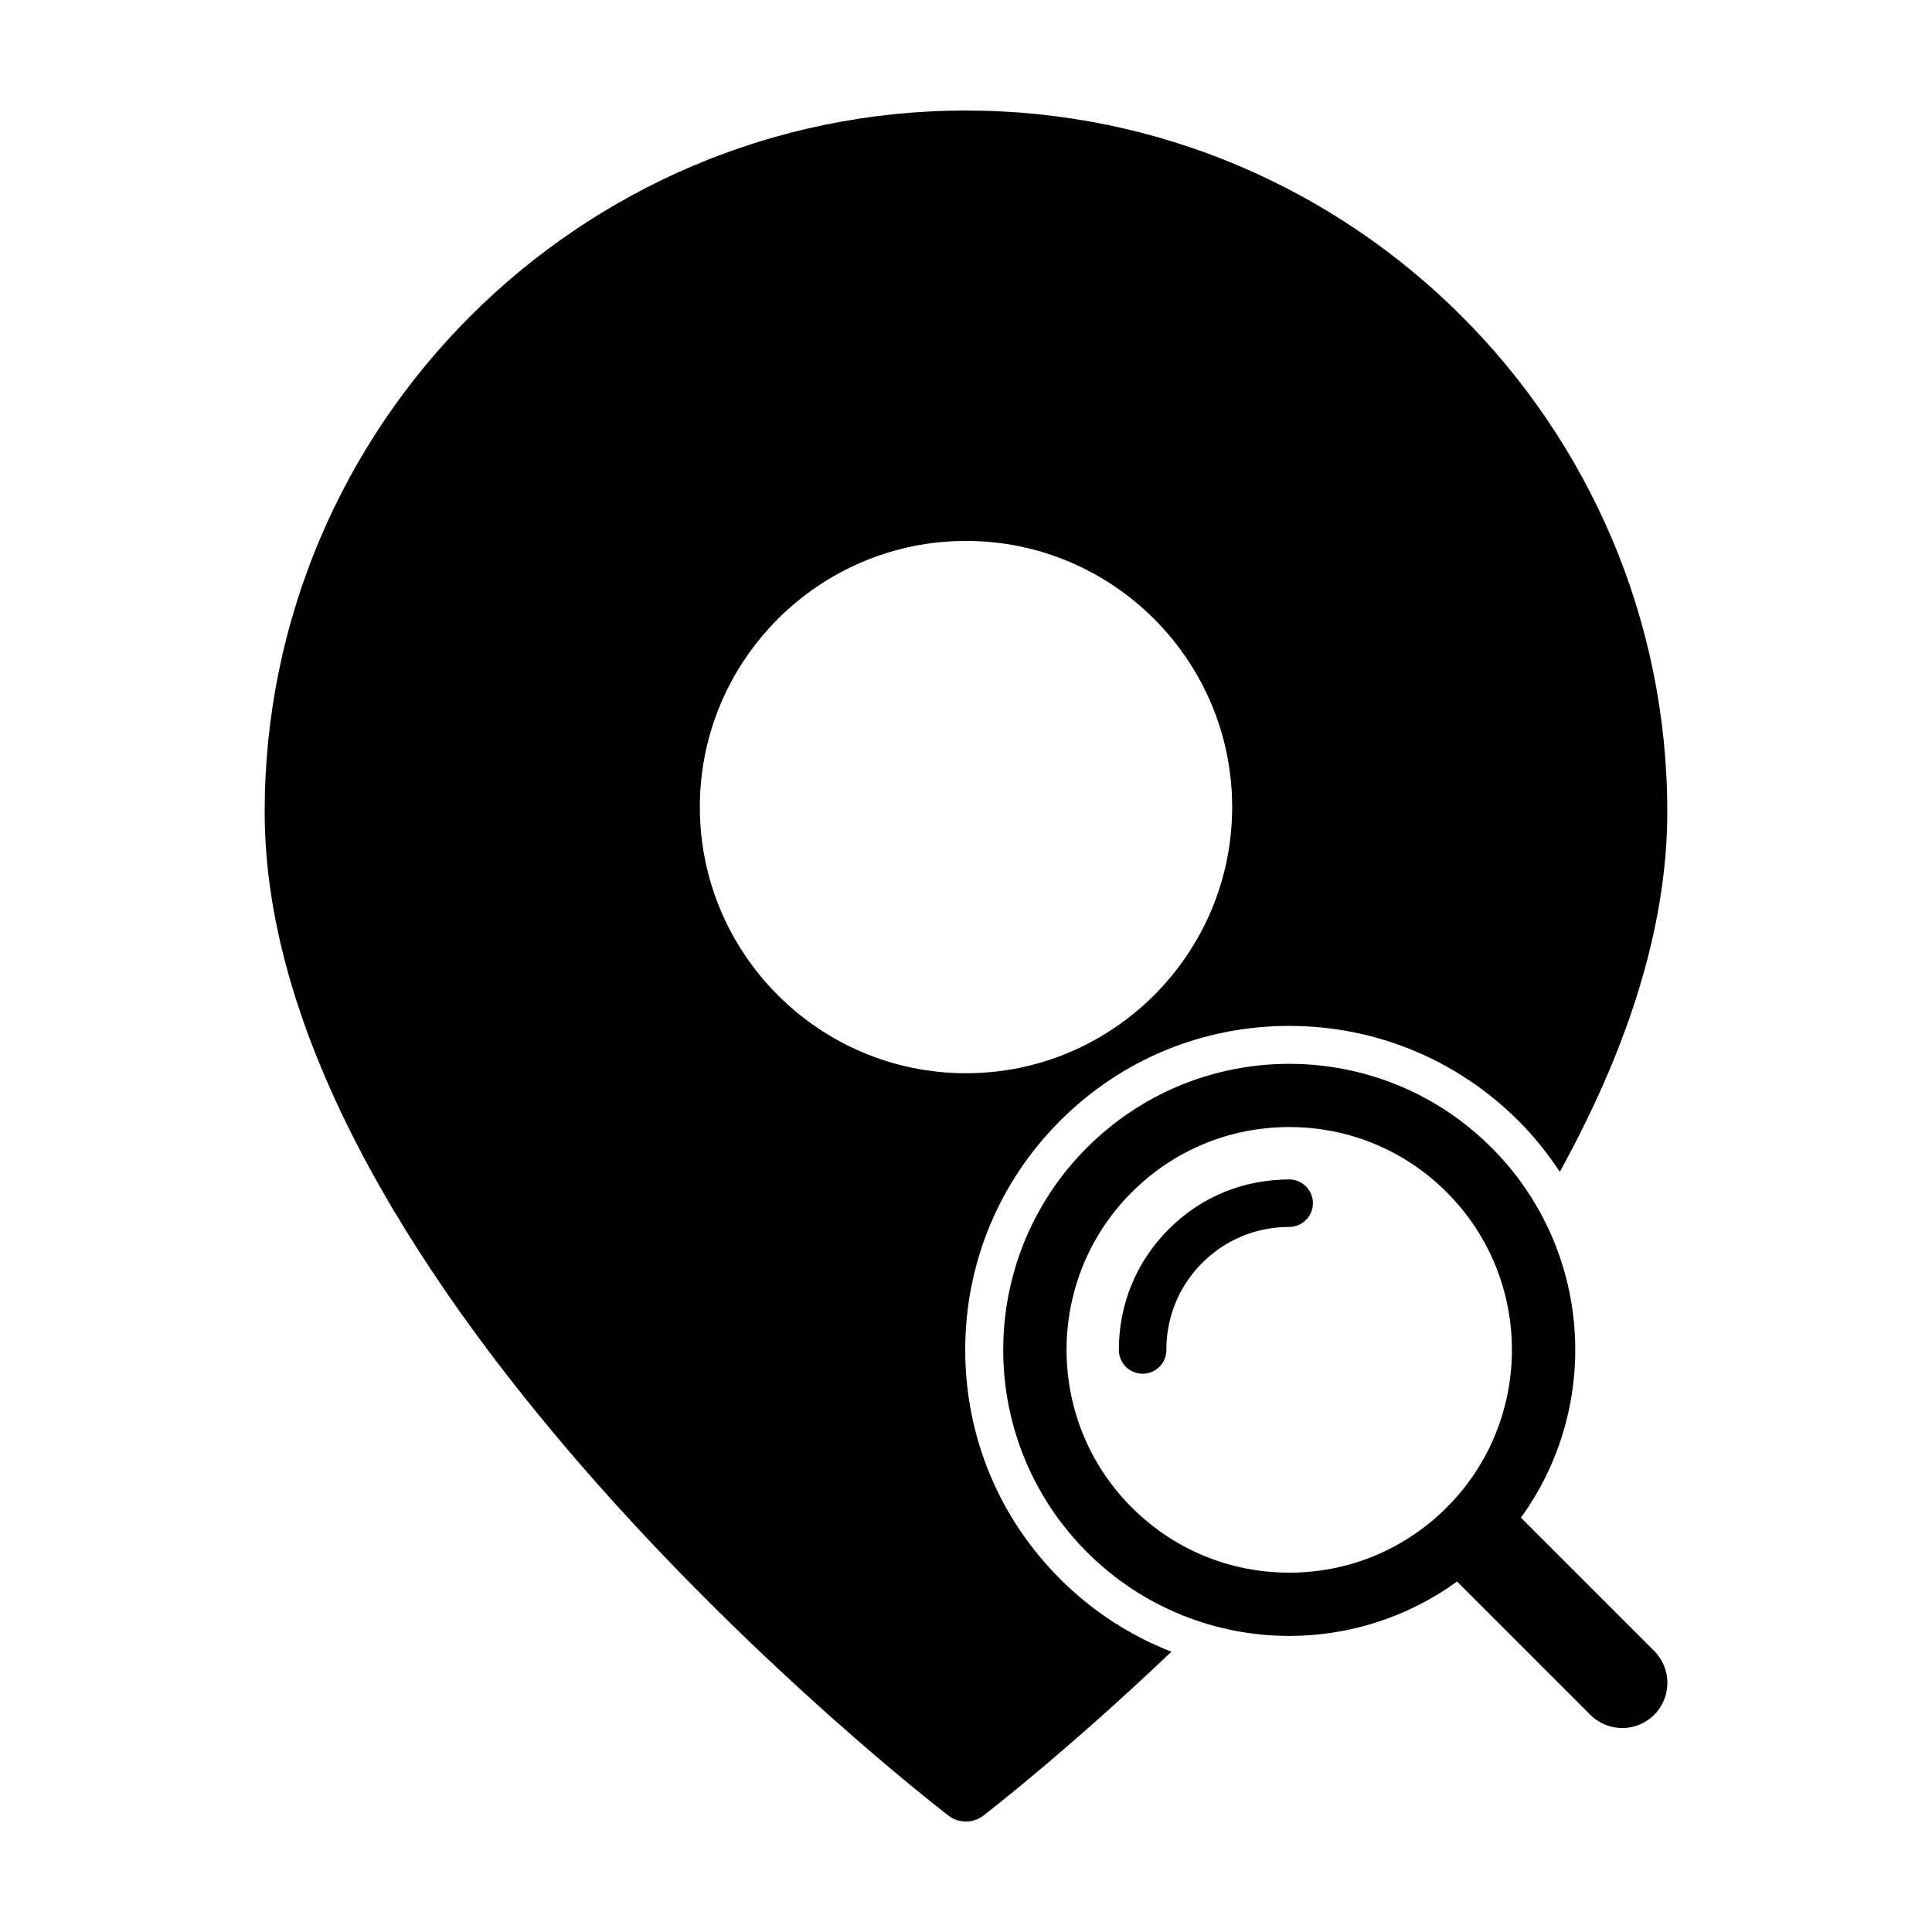
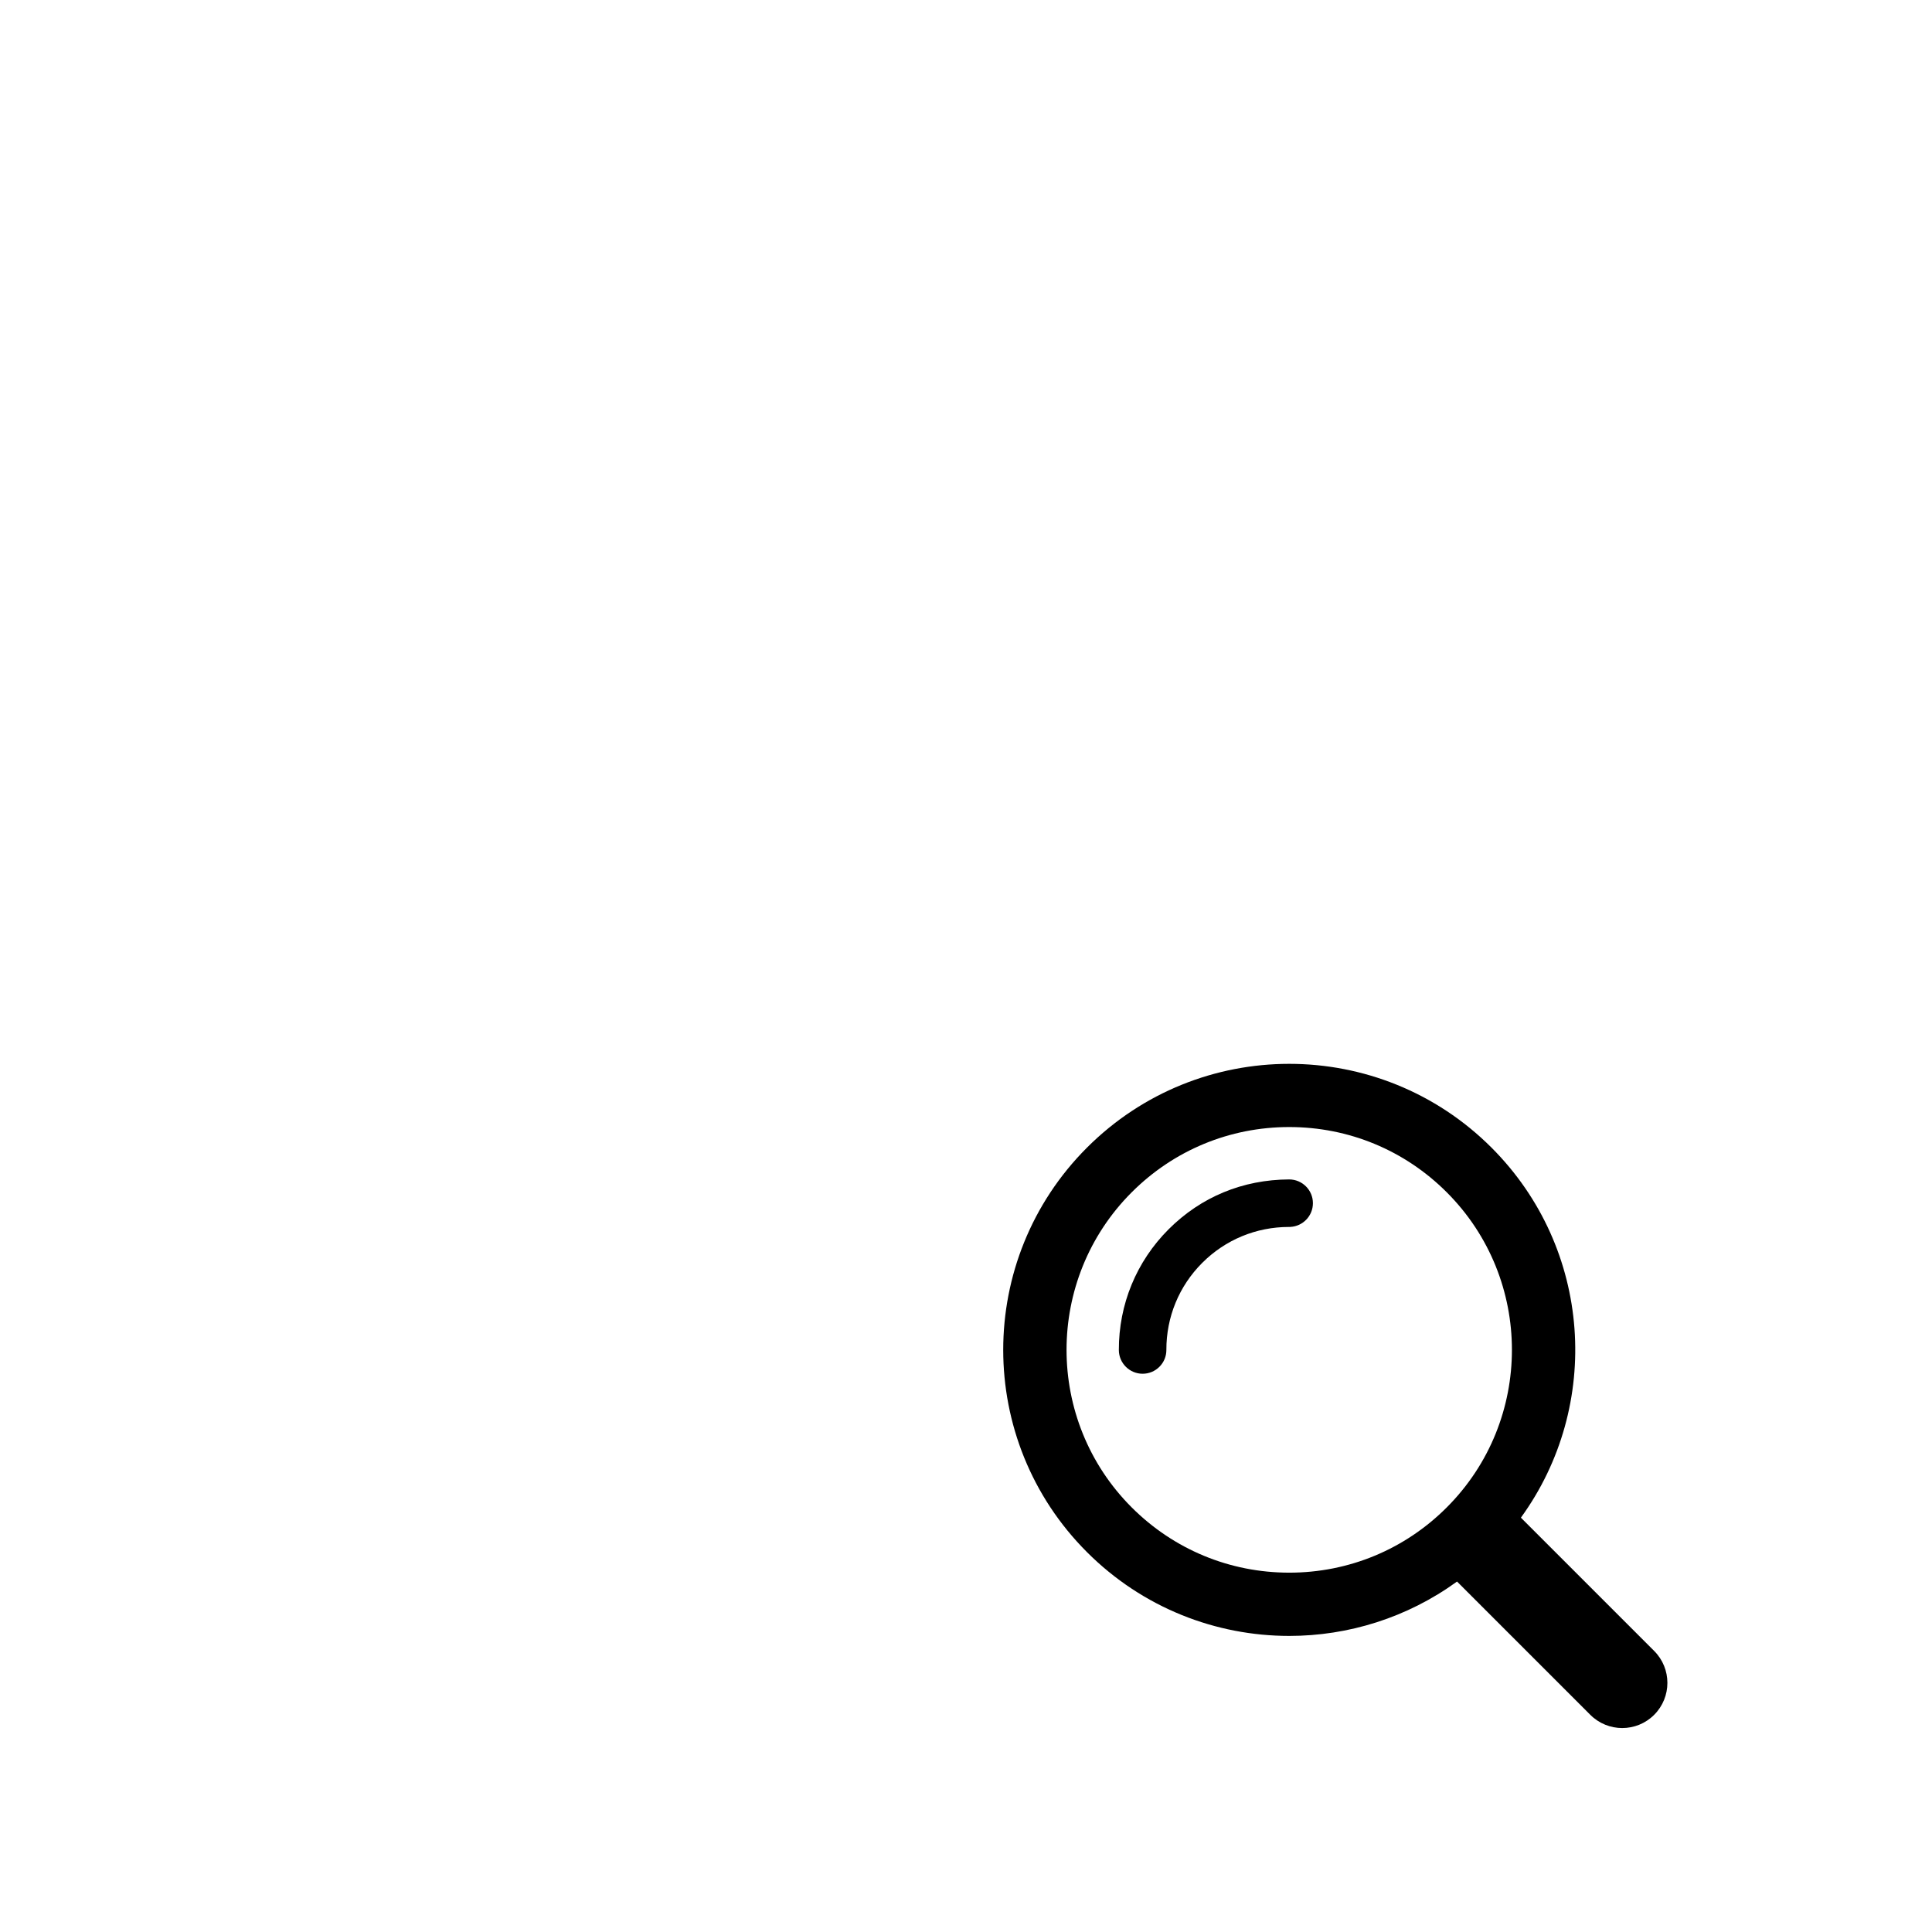
<svg xmlns="http://www.w3.org/2000/svg" fill="#000000" width="800px" height="800px" version="1.1" viewBox="144 144 512 512">
  <g>
    <path d="m582.37 581.51-35.316-35.316c21.523-29.641 18.93-71.34-7.789-98.062-14.801-14.801-34.199-22.203-53.602-22.203-19.398 0-38.797 7.402-53.602 22.203-29.598 29.605-29.598 77.598 0 107.2 14.801 14.801 34.199 22.203 53.602 22.203 15.625 0 31.242-4.812 44.465-14.41l35.316 35.316c2.336 2.336 5.402 3.508 8.465 3.508s6.125-1.168 8.465-3.508c4.672-4.676 4.672-12.258-0.004-16.926zm-138.46-38.035c-23.02-23.02-23.02-60.477 0-83.5 11.156-11.156 25.977-17.297 41.75-17.297 15.77 0 30.598 6.141 41.75 17.297 23.02 23.02 23.02 60.477 0 83.5-11.148 11.156-25.977 17.297-41.75 17.297-15.766-0.004-30.594-6.144-41.75-17.297z" />
-     <path d="m400 173.29c-102.48 0-185.86 83.379-185.86 185.86 0 124.89 173.81 260.32 181.22 266.01 1.359 1.059 3.023 1.559 4.637 1.559 1.562 0 3.074-0.453 4.383-1.41 0.621-0.449 22.094-16.977 50.055-43.586-10.922-4.262-20.957-10.727-29.484-19.277-16.219-16.191-25.156-37.754-25.156-60.703 0-22.945 8.938-44.516 25.172-60.75 16.195-16.195 37.742-25.117 60.676-25.117 22.914 0 44.473 8.918 60.719 25.102 4.211 4.211 7.84 8.777 11.008 13.562 17.074-30.973 28.48-63.566 28.48-95.395 0.004-102.47-83.379-185.85-185.85-185.85zm0 255.13c-38.898 0-70.535-31.633-70.535-70.535 0-38.898 31.633-70.535 70.535-70.535 38.898 0 70.535 31.633 70.535 70.535-0.004 38.898-31.637 70.535-70.535 70.535z" />
    <path d="m485.64 456.56c-12.324 0.059-23.371 4.637-31.953 13.219-8.523 8.523-13.211 19.891-13.18 31.996 0.012 3.465 2.836 6.281 6.297 6.281h0.016c1.684-0.004 3.258-0.66 4.449-1.855 1.184-1.188 1.84-2.777 1.832-4.457-0.02-8.727 3.352-16.914 9.492-23.059s14.293-9.531 23.016-9.531h0.012 0.316l0.016-0.012c3.32-0.16 5.981-2.91 5.984-6.277 0.008-3.469-2.812-6.301-6.297-6.305z" />
  </g>
</svg>